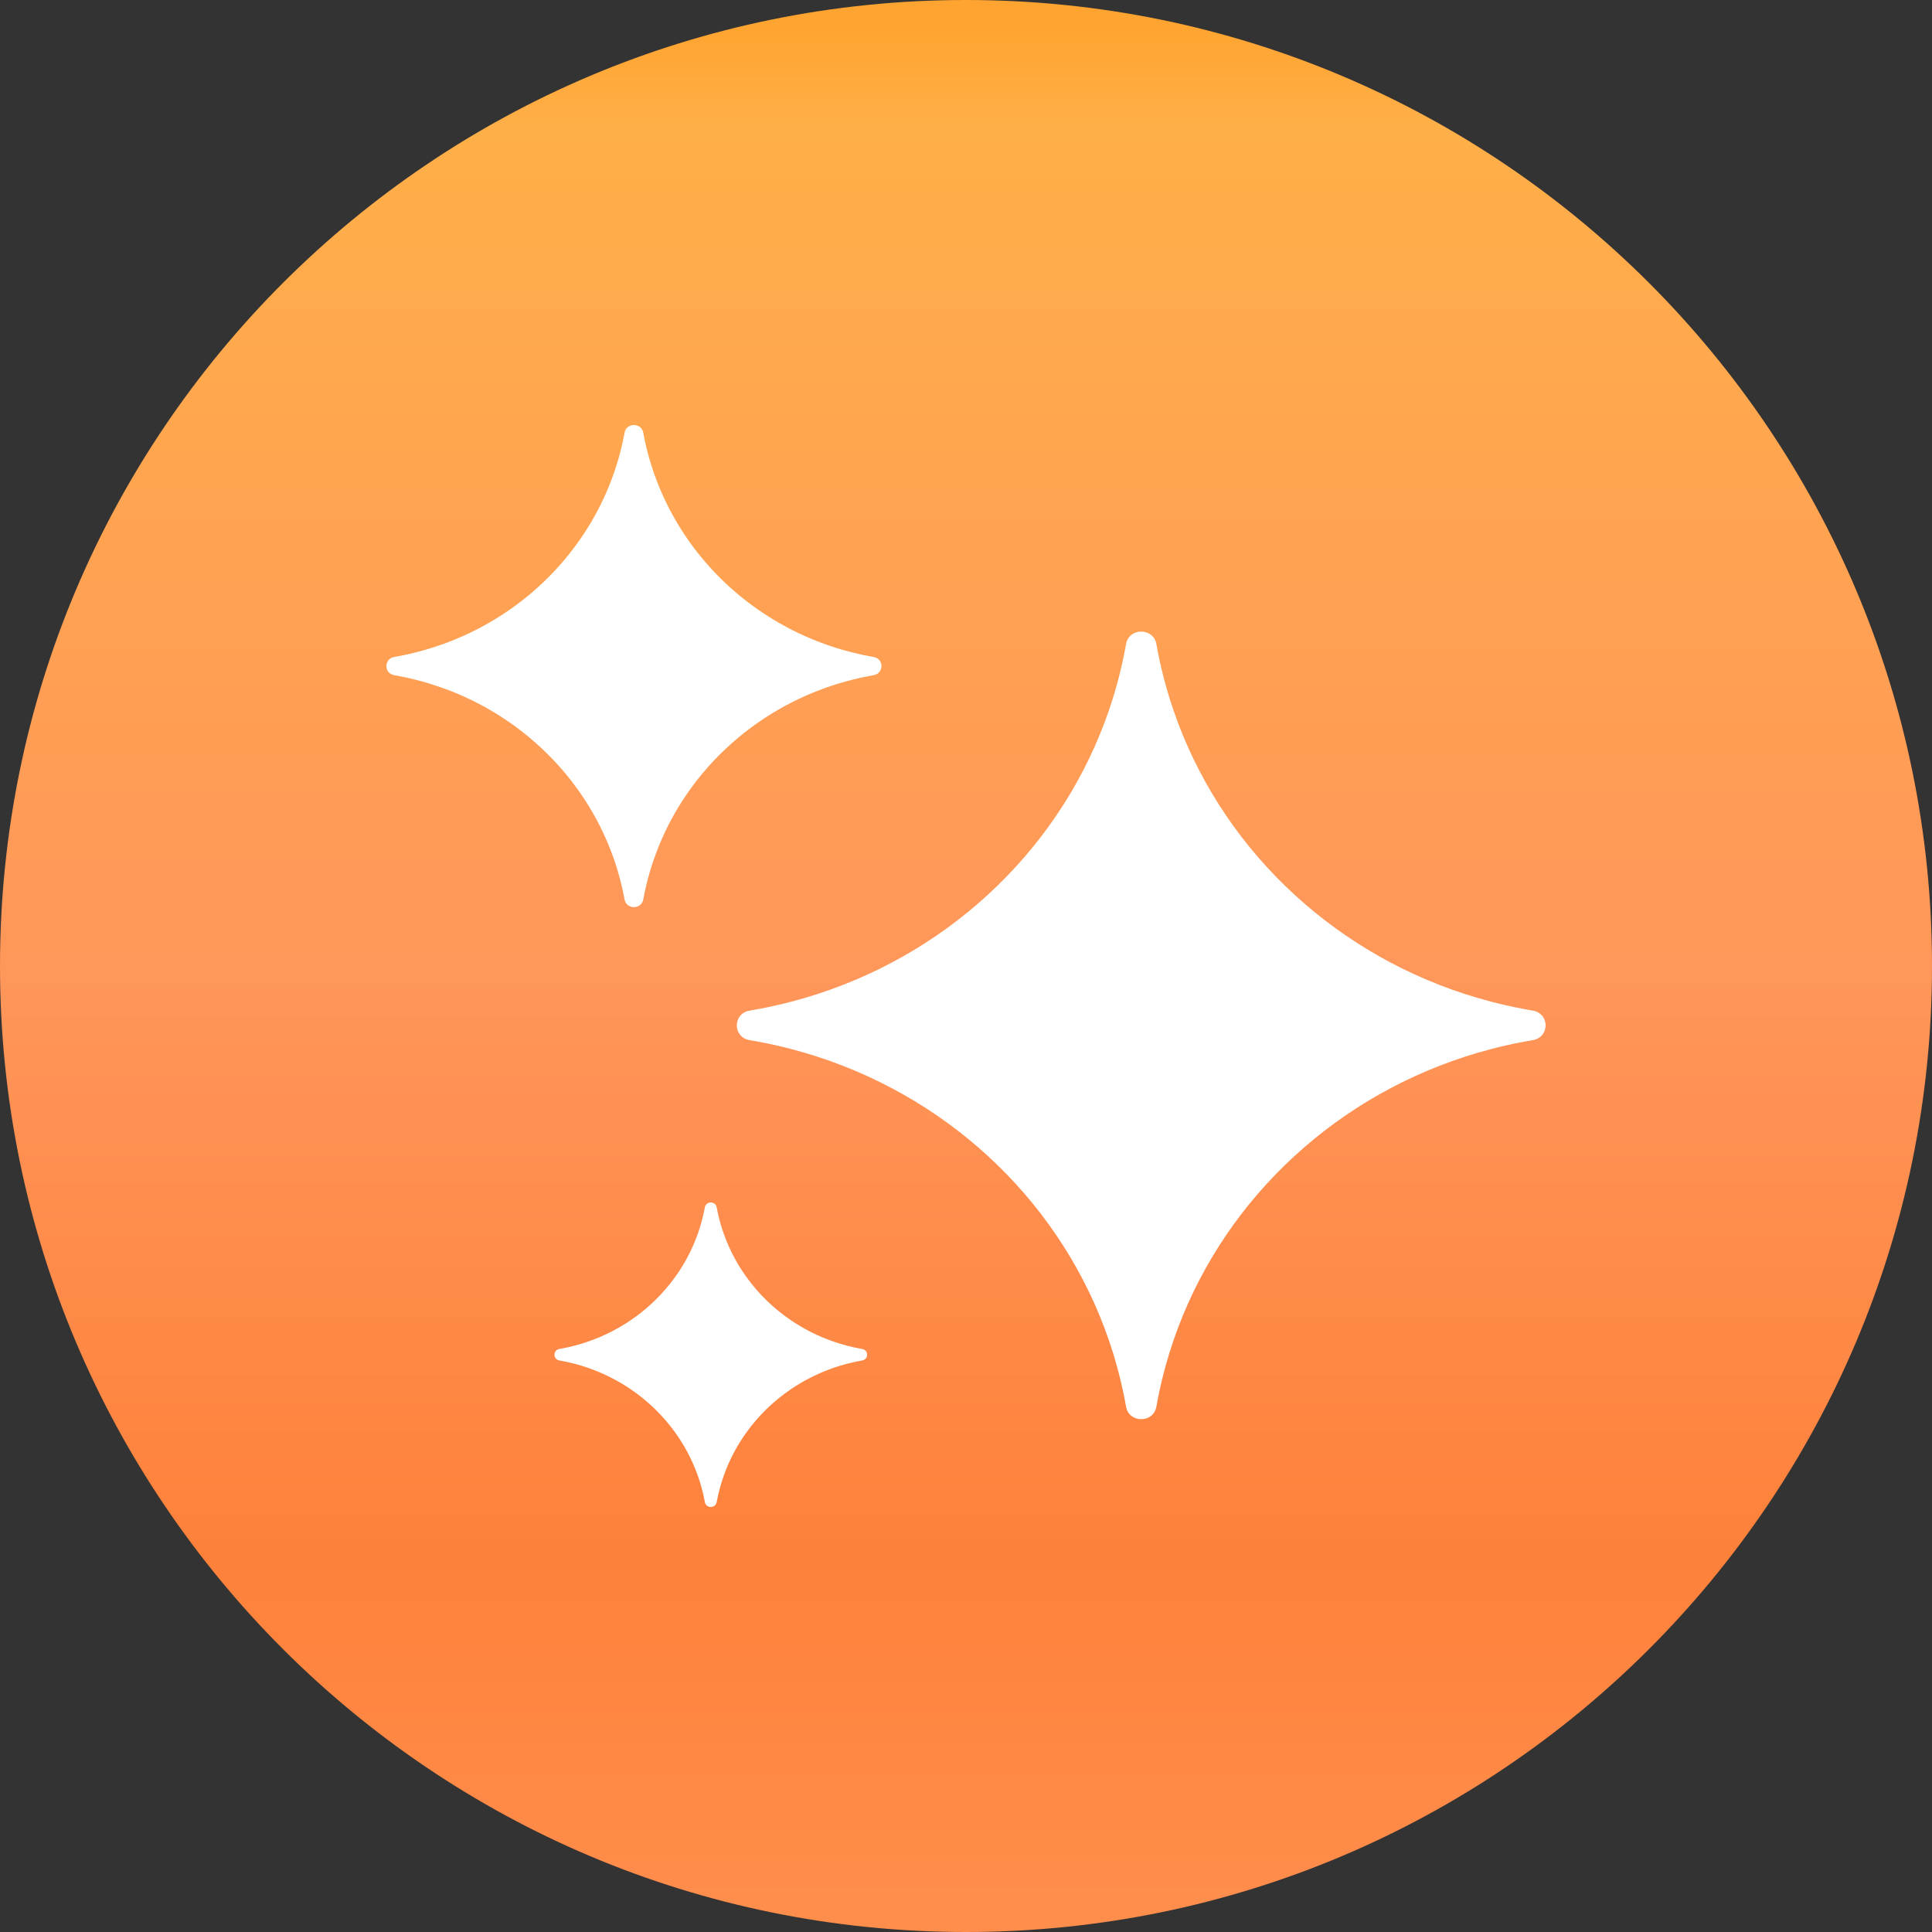
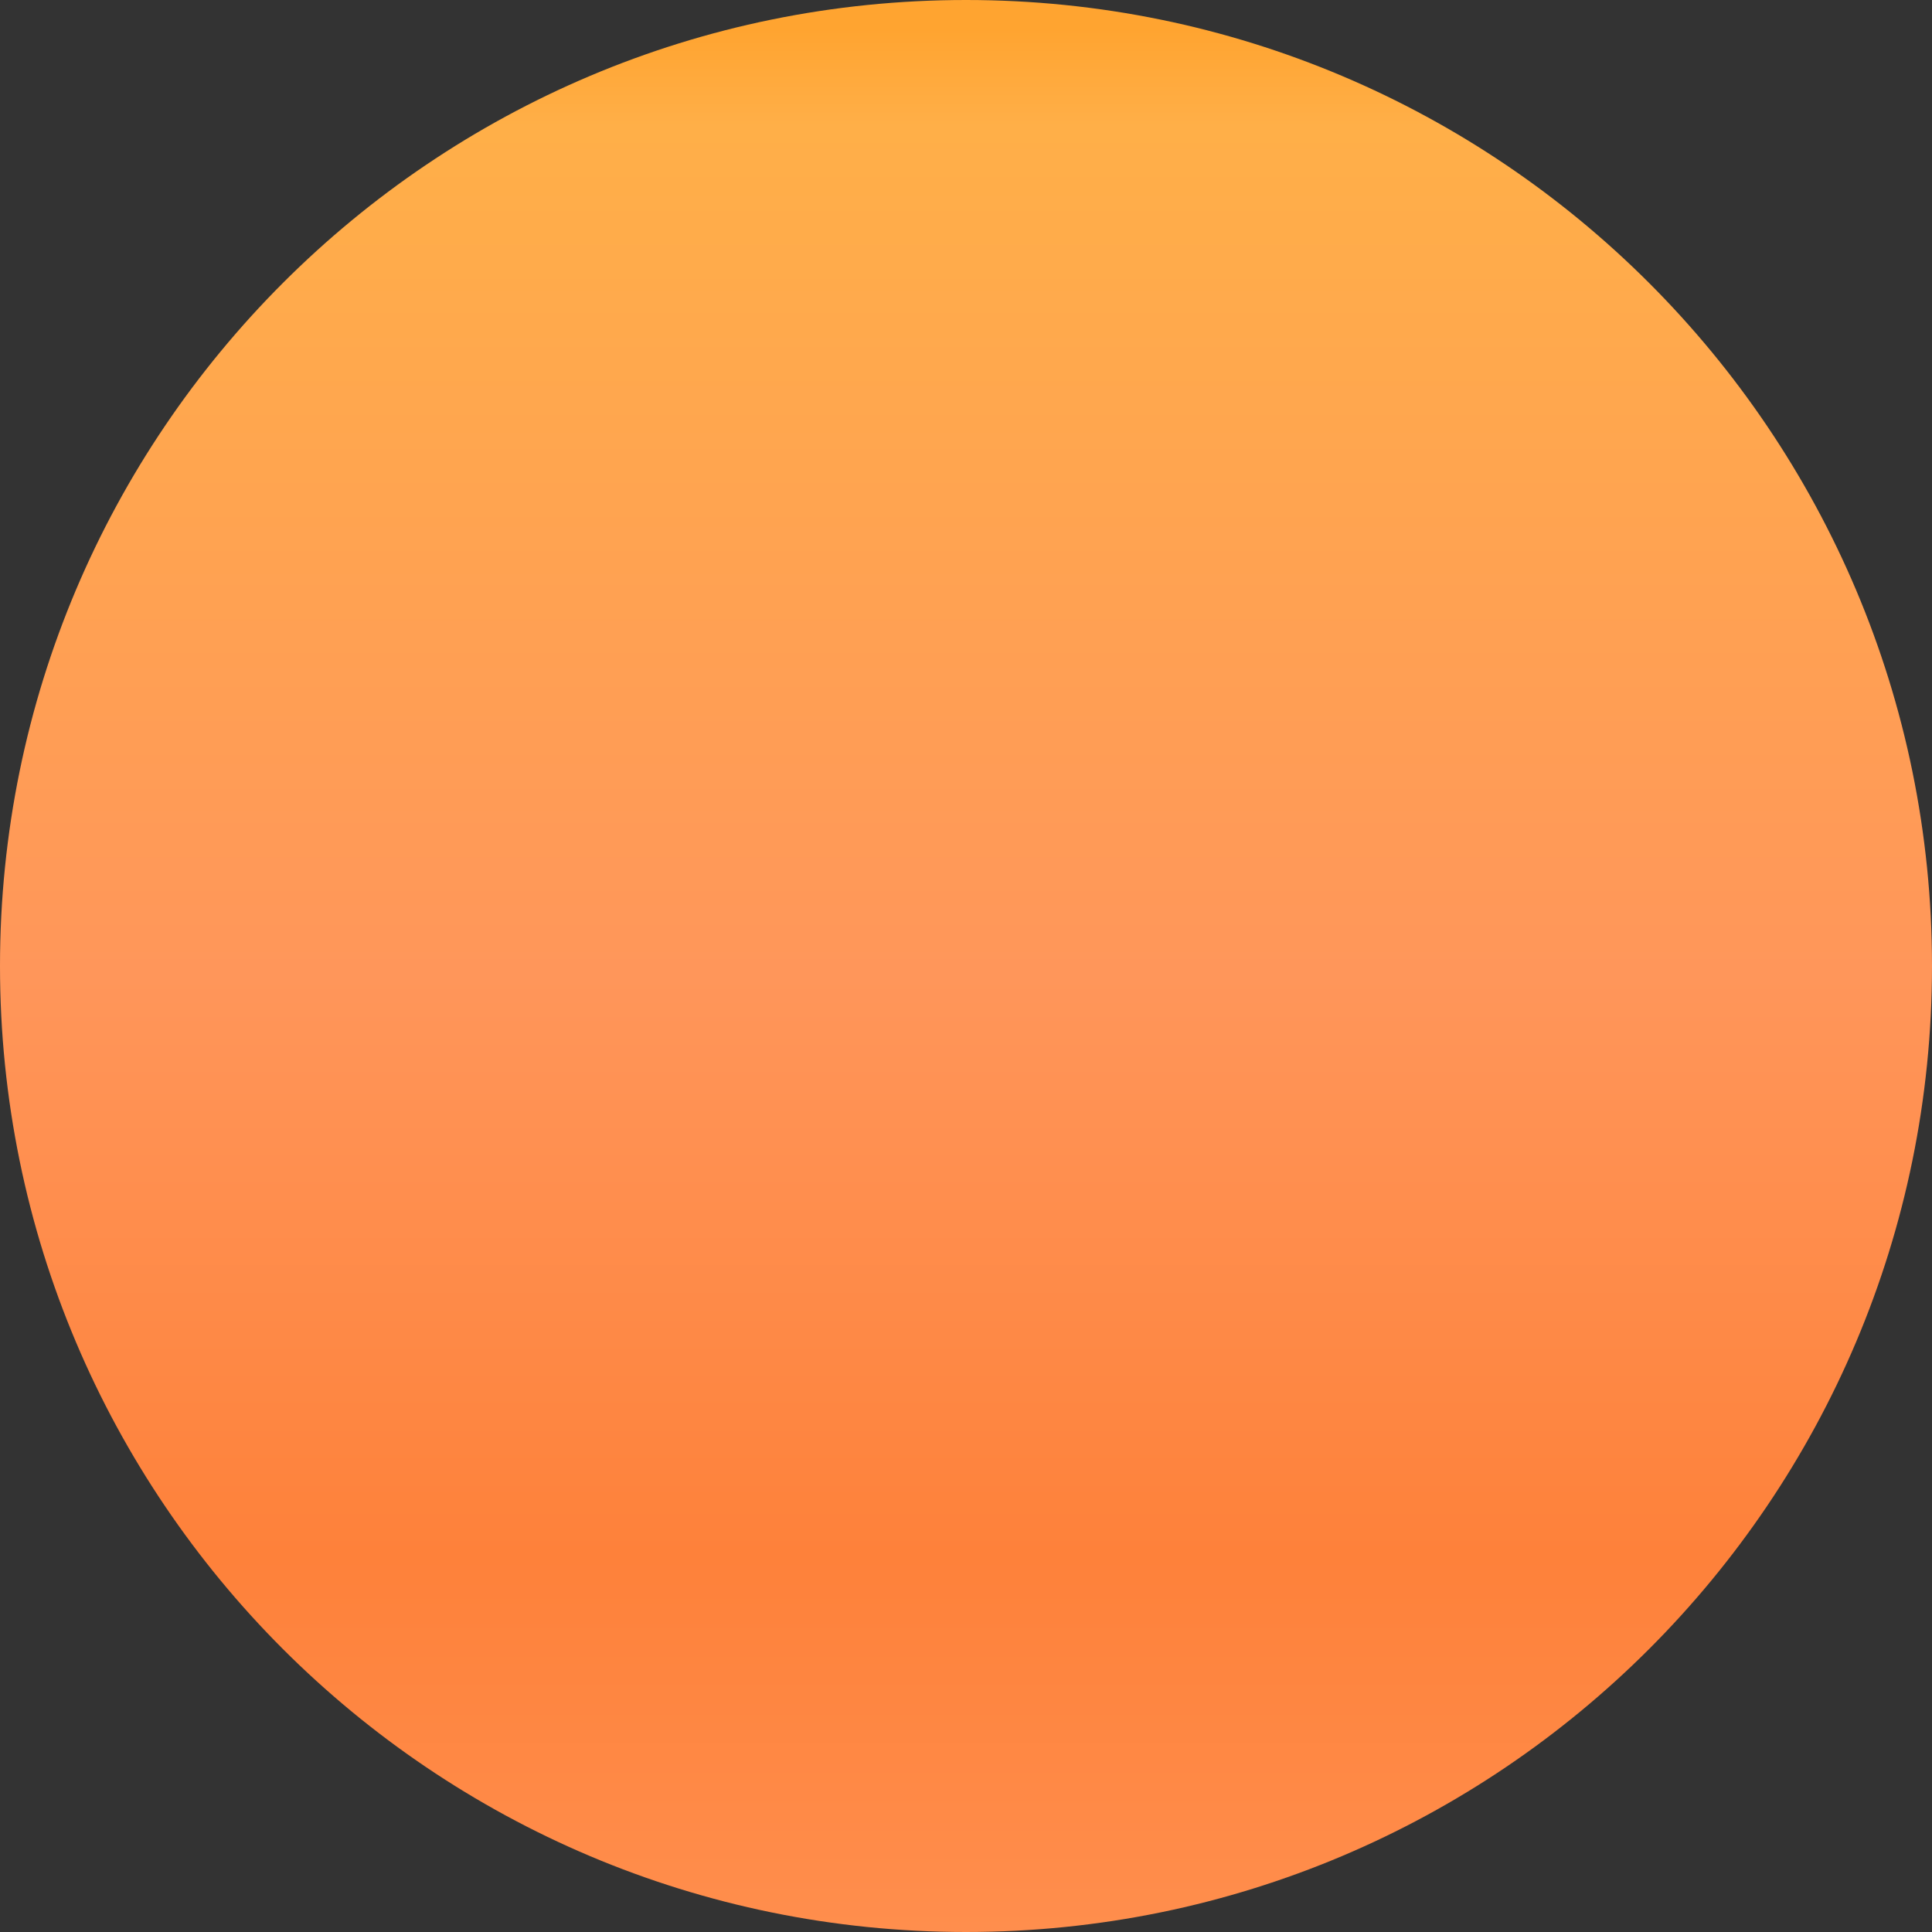
<svg xmlns="http://www.w3.org/2000/svg" width="50" height="50" viewBox="0 0 50 50" fill="none">
  <rect x="0" y="0" width="50" height="50" fill="#333333" stroke="none" />
  <path d="M25 50C38.807 50 50 38.807 50 25C50 11.193 38.807 0 25 0C11.193 0 0 11.193 0 25C0 38.807 11.193 50 25 50Z" fill="url(#paint0_linear_434_1139)" />
-   <path fill-rule="evenodd" clip-rule="evenodd" d="M11.466 17.808C11.088 17.672 10.696 17.565 10.292 17.49C10.262 17.484 10.232 17.479 10.203 17.474C9.932 17.427 9.932 17.049 10.203 17.003C10.232 16.997 10.262 16.992 10.292 16.986C10.696 16.911 11.088 16.804 11.466 16.669C11.691 16.587 11.912 16.496 12.127 16.394C13.613 15.691 14.817 14.519 15.539 13.071C15.643 12.862 15.737 12.647 15.821 12.427C15.96 12.06 16.07 11.678 16.147 11.284C16.153 11.255 16.159 11.226 16.164 11.197C16.212 10.934 16.599 10.934 16.648 11.197C16.653 11.226 16.658 11.255 16.664 11.284C16.741 11.678 16.851 12.06 16.991 12.427C17.074 12.647 17.168 12.862 17.272 13.071C17.994 14.519 19.198 15.691 20.685 16.394C20.899 16.496 21.12 16.587 21.346 16.669C21.723 16.804 22.116 16.911 22.52 16.986C22.549 16.992 22.579 16.997 22.609 17.003C22.879 17.049 22.879 17.427 22.609 17.474C22.579 17.479 22.549 17.484 22.52 17.49C22.116 17.565 21.723 17.672 21.346 17.808C21.12 17.889 20.899 17.981 20.685 18.082C19.198 18.785 17.994 19.957 17.272 21.405C17.168 21.614 17.074 21.829 16.991 22.049C16.851 22.417 16.741 22.799 16.664 23.192C16.658 23.221 16.653 23.25 16.648 23.279C16.599 23.542 16.212 23.542 16.164 23.279C16.159 23.25 16.153 23.221 16.147 23.192C16.07 22.799 15.96 22.417 15.821 22.049C15.737 21.829 15.643 21.614 15.539 21.405C14.817 19.957 13.613 18.785 12.127 18.082C11.912 17.981 11.691 17.889 11.466 17.808ZM20.489 27.152C20.225 27.083 19.957 27.022 19.686 26.97C19.644 26.962 19.602 26.954 19.559 26.946L19.546 26.944L19.529 26.941C19.502 26.936 19.472 26.931 19.413 26.921L19.393 26.917C18.961 26.838 18.961 26.235 19.393 26.156L19.413 26.152C19.472 26.142 19.502 26.137 19.529 26.132L19.546 26.129L19.559 26.127C19.602 26.119 19.644 26.111 19.686 26.103C19.957 26.051 20.225 25.99 20.489 25.921C20.714 25.862 20.937 25.796 21.157 25.725C24.715 24.57 27.515 21.843 28.701 18.378C28.774 18.164 28.842 17.947 28.902 17.727C28.974 17.471 29.036 17.21 29.089 16.946C29.098 16.905 29.106 16.863 29.114 16.822L29.116 16.809L29.119 16.793C29.124 16.767 29.129 16.738 29.14 16.682L29.144 16.66C29.225 16.24 29.844 16.24 29.925 16.66L29.929 16.68C29.94 16.738 29.945 16.766 29.95 16.793L29.953 16.809L29.955 16.822C29.963 16.863 29.971 16.905 29.98 16.946C30.033 17.21 30.096 17.471 30.167 17.727C30.227 17.947 30.295 18.164 30.368 18.378C31.554 21.843 34.354 24.57 37.912 25.725C38.132 25.796 38.355 25.862 38.58 25.921C38.844 25.99 39.112 26.051 39.383 26.103C39.425 26.111 39.468 26.119 39.51 26.127L39.523 26.129L39.54 26.132C39.567 26.137 39.596 26.142 39.656 26.152L39.676 26.156C40.108 26.235 40.108 26.838 39.676 26.917L39.656 26.921L39.593 26.932L39.54 26.941L39.523 26.944L39.51 26.946C39.468 26.954 39.425 26.962 39.383 26.97C39.112 27.022 38.844 27.083 38.58 27.152C38.355 27.211 38.132 27.277 37.912 27.348C34.354 28.503 31.554 31.23 30.368 34.695C30.295 34.909 30.227 35.126 30.167 35.346C30.096 35.603 30.033 35.863 29.98 36.127C29.971 36.168 29.963 36.21 29.955 36.251L29.953 36.264L29.95 36.281L29.943 36.319L29.93 36.391L29.925 36.413C29.844 36.833 29.225 36.833 29.144 36.413L29.14 36.393C29.129 36.336 29.124 36.307 29.119 36.281L29.116 36.264L29.114 36.251C29.106 36.21 29.098 36.168 29.089 36.127C29.036 35.863 28.974 35.603 28.902 35.346C28.842 35.126 28.774 34.909 28.701 34.695C27.515 31.23 24.715 28.503 21.157 27.348C20.937 27.277 20.714 27.211 20.489 27.152ZM14.534 35.219C14.987 35.303 15.417 35.451 15.813 35.653C15.99 35.742 16.159 35.842 16.321 35.952C16.772 36.258 17.164 36.641 17.479 37.08C17.592 37.237 17.695 37.403 17.787 37.574C17.993 37.96 18.145 38.379 18.232 38.821C18.235 38.839 18.239 38.857 18.242 38.875C18.273 39.042 18.517 39.042 18.548 38.875C18.551 38.857 18.555 38.839 18.558 38.821C18.645 38.379 18.797 37.96 19.003 37.574C19.095 37.403 19.198 37.237 19.311 37.08C19.625 36.641 20.018 36.258 20.469 35.952C20.631 35.842 20.8 35.742 20.976 35.653C21.372 35.451 21.802 35.303 22.256 35.219C22.275 35.216 22.294 35.212 22.313 35.209C22.483 35.179 22.483 34.941 22.313 34.911C22.294 34.908 22.275 34.905 22.256 34.901C21.802 34.817 21.372 34.669 20.976 34.468C20.8 34.378 20.631 34.278 20.469 34.168C20.018 33.862 19.625 33.48 19.311 33.04C19.198 32.883 19.095 32.718 19.003 32.546C18.797 32.16 18.645 31.742 18.558 31.3C18.555 31.281 18.551 31.263 18.548 31.245C18.517 31.079 18.273 31.079 18.242 31.245C18.239 31.263 18.235 31.281 18.232 31.3C18.145 31.742 17.993 32.16 17.787 32.546C17.695 32.718 17.592 32.883 17.479 33.04C17.164 33.48 16.772 33.862 16.321 34.168C16.159 34.278 15.99 34.378 15.813 34.468C15.417 34.669 14.987 34.817 14.534 34.901C14.515 34.905 14.496 34.908 14.477 34.911C14.307 34.941 14.307 35.179 14.477 35.209C14.496 35.212 14.515 35.216 14.534 35.219Z" fill="white" />
  <defs>
    <linearGradient id="paint0_linear_434_1139" x1="25" y1="0" x2="25" y2="50" gradientUnits="userSpaceOnUse">
      <stop offset="0.015" stop-color="#FFA430" />
      <stop offset="0.065" stop-color="#FFAF48" />
      <stop offset="0.505" stop-color="#FF965A" />
      <stop offset="0.805" stop-color="#FE813A" />
      <stop offset="1" stop-color="#FF8E4D" />
    </linearGradient>
  </defs>
</svg>